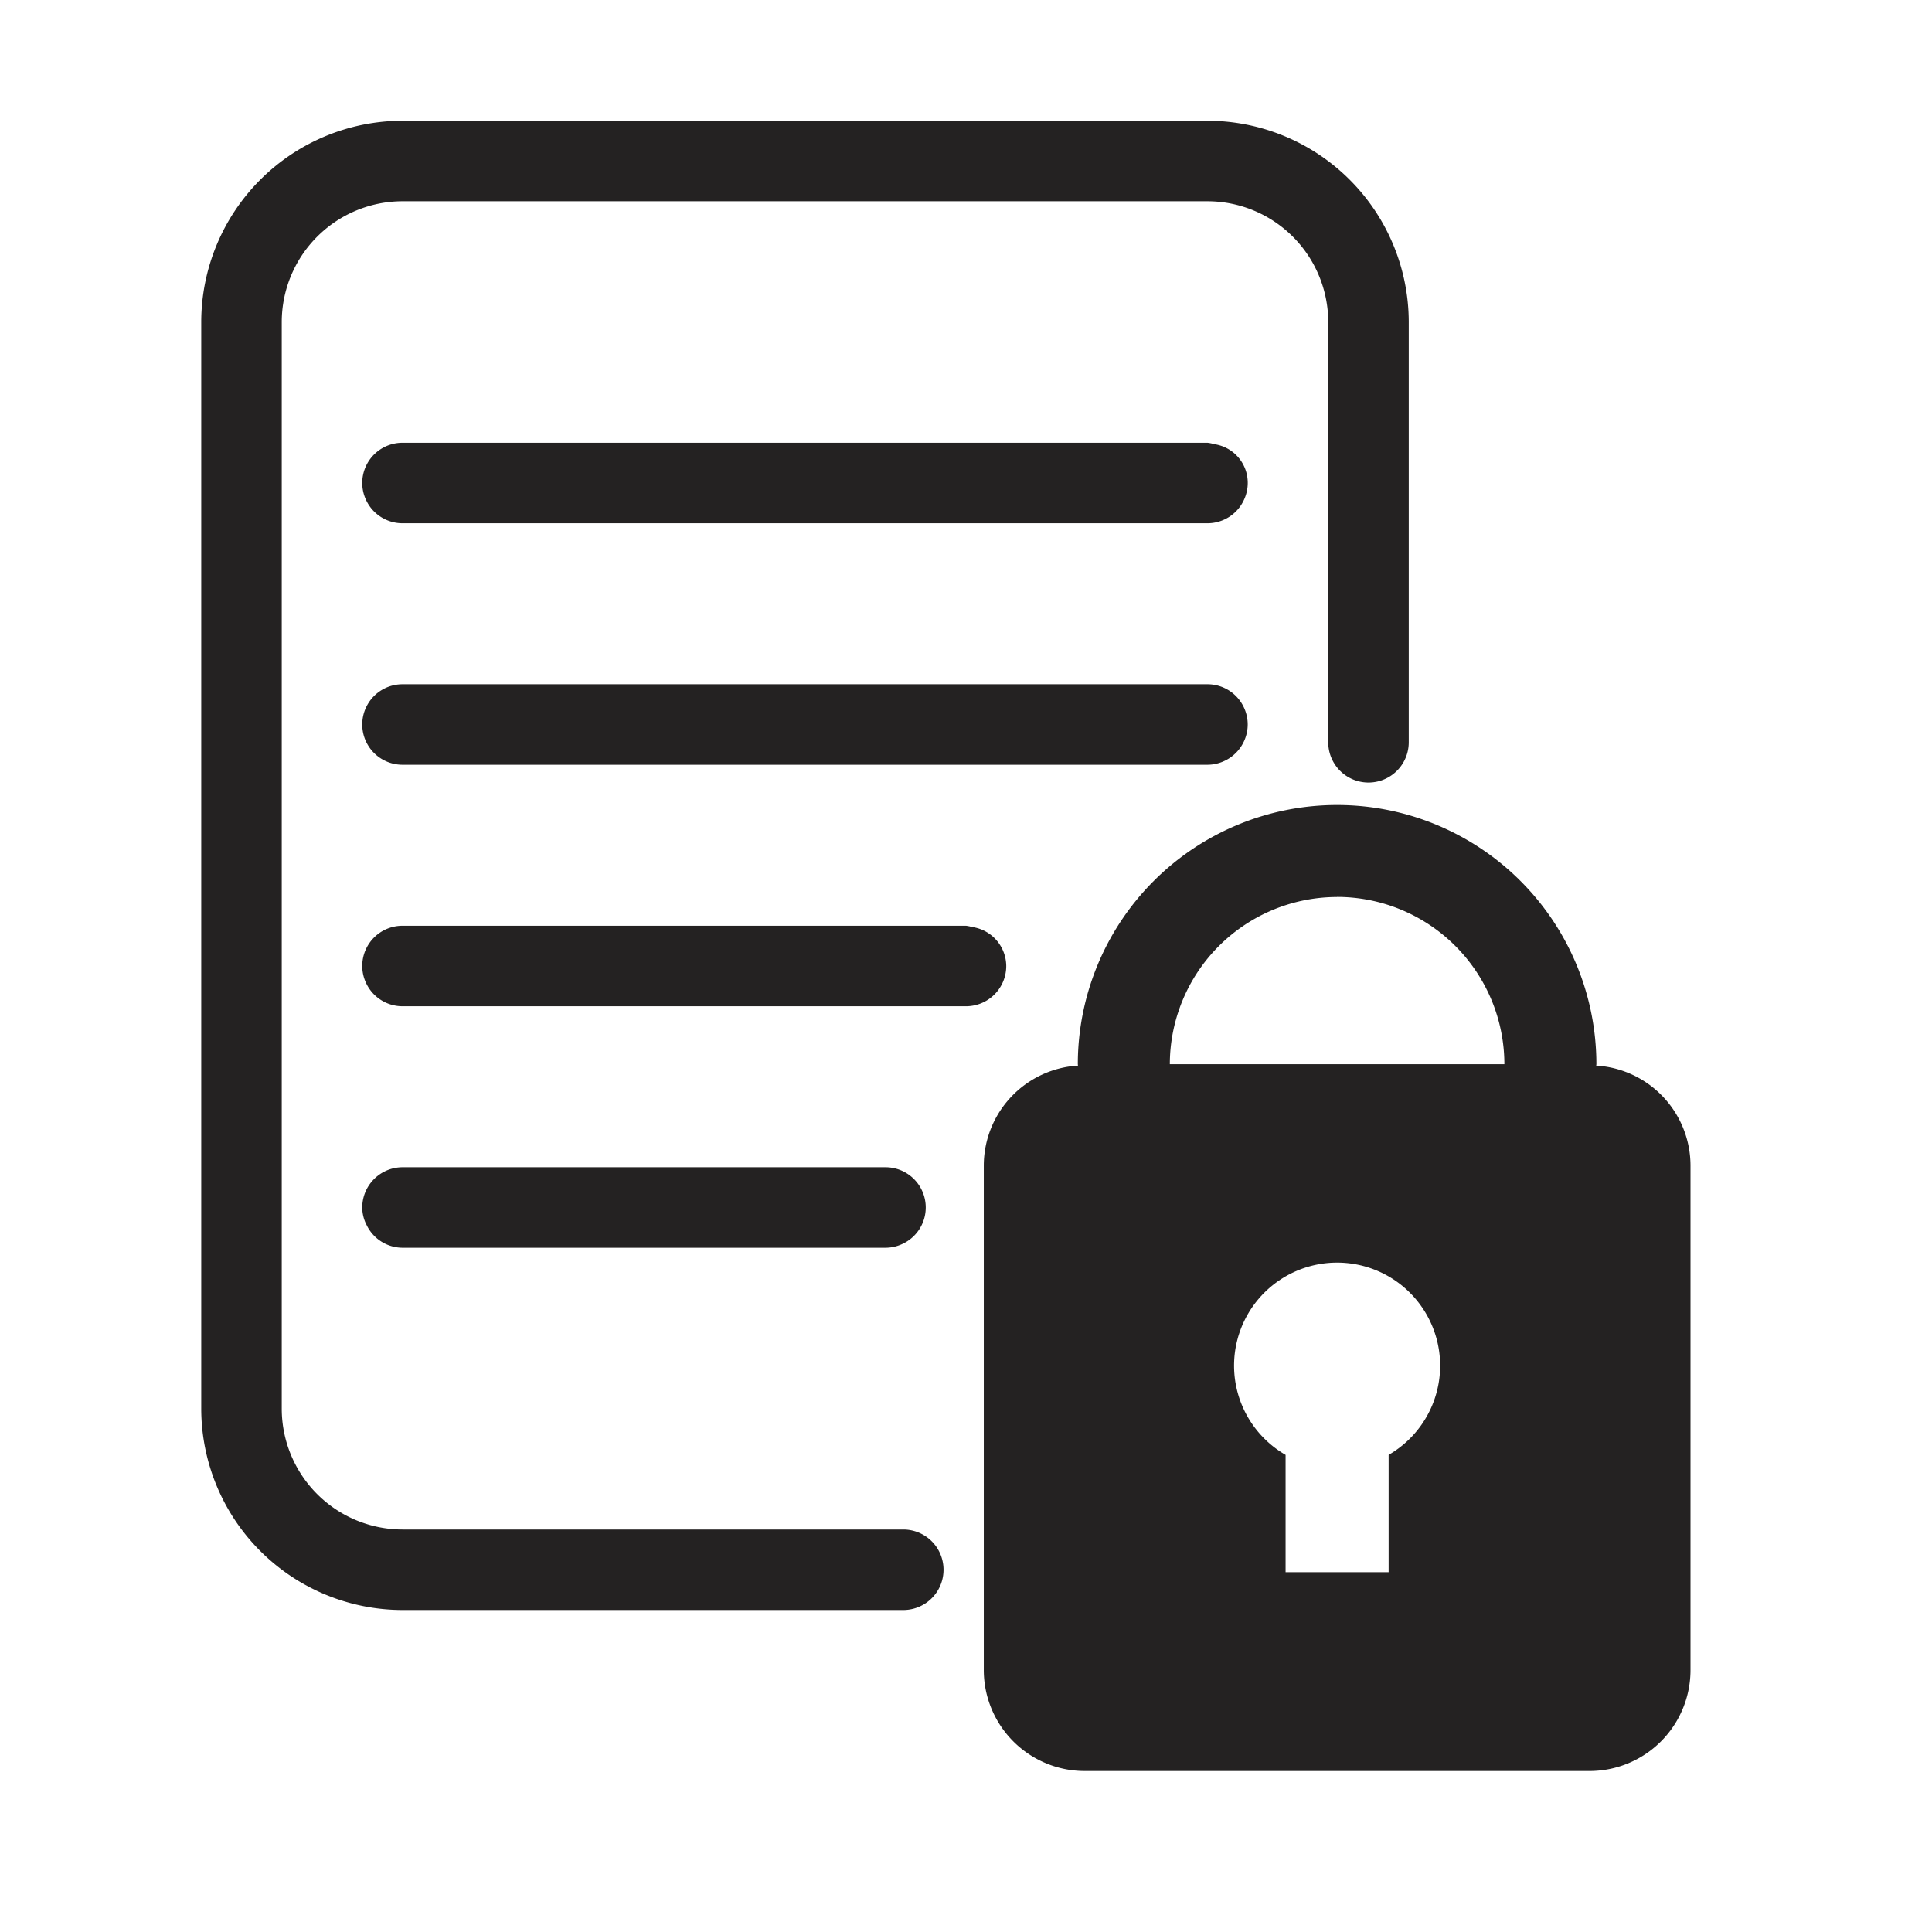
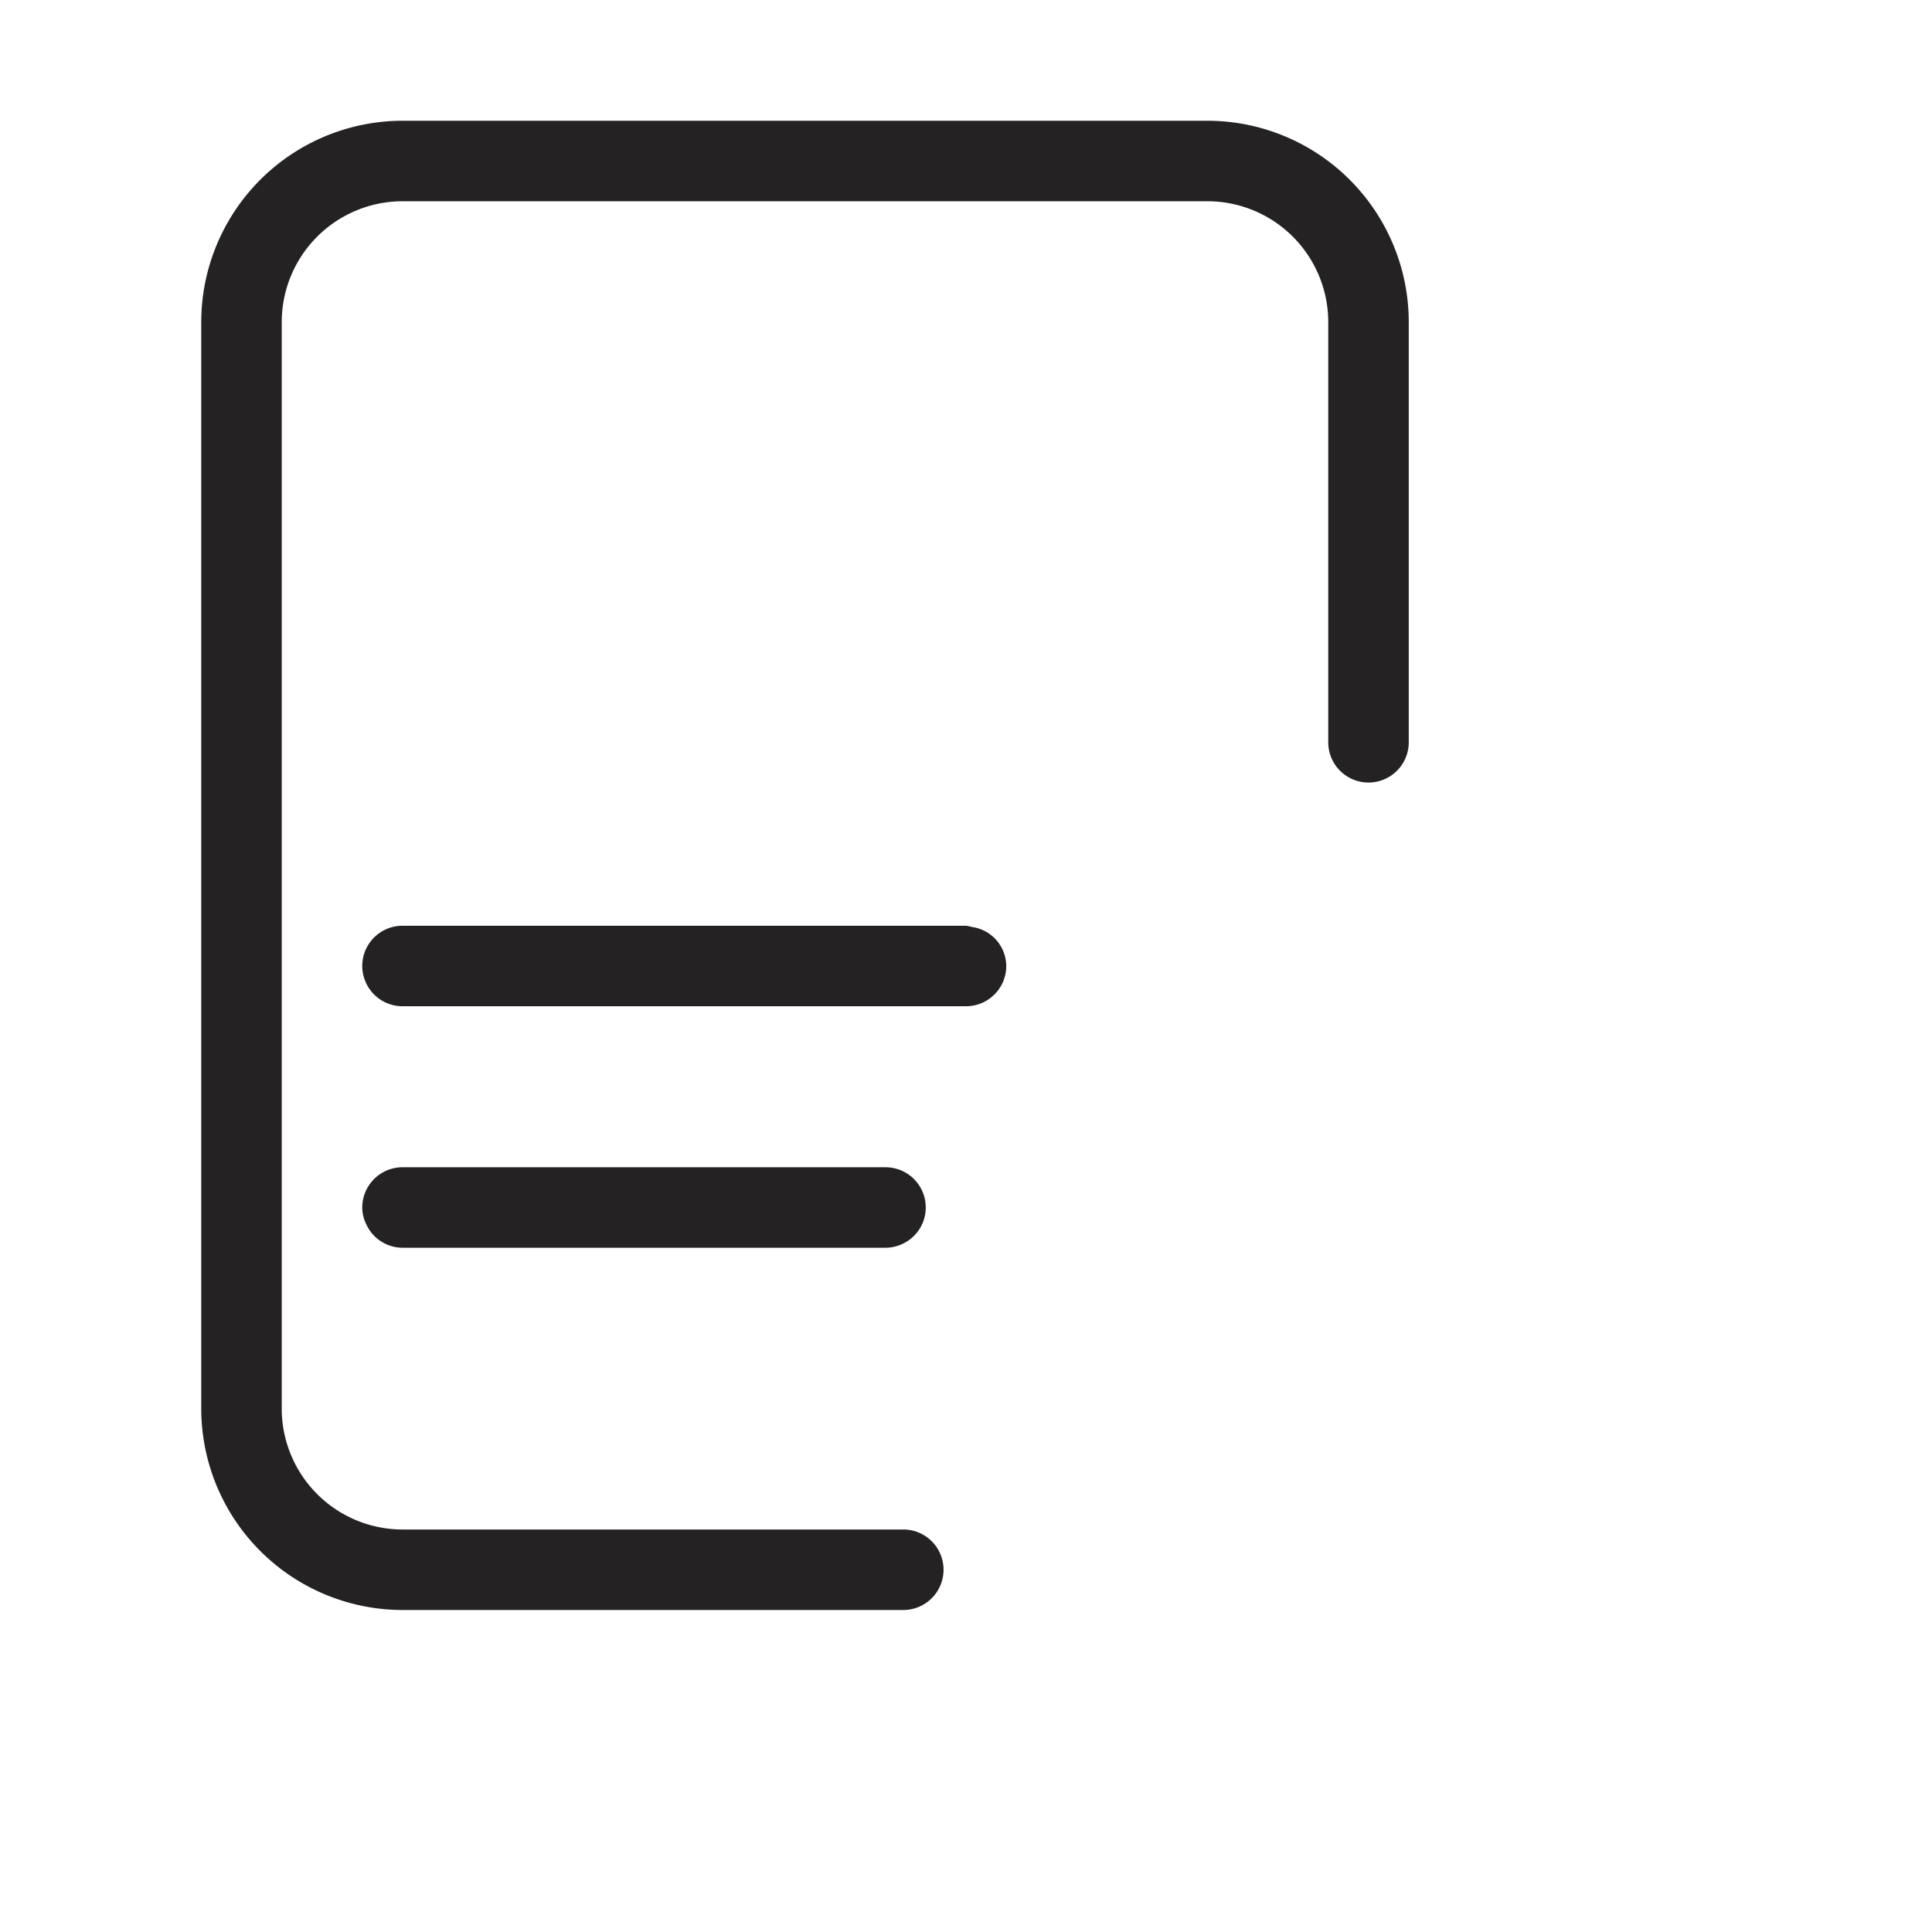
<svg xmlns="http://www.w3.org/2000/svg" id="Layer_1" data-name="Layer 1" viewBox="0 0 24 24">
  <defs>
    <style>
      .cls-1 {
        fill: #242222;
      }
    </style>
  </defs>
-   <path class="cls-1" d="M15.5,6a.485.485,0,0,0-.385-.477c-.015-.004-.028-.006-.043-.009A.469.469,0,0,0,15,5.5H5a.5.5,0,0,0-.5.5.494.494,0,0,0,.039.192A.499.499,0,0,0,5,6.5H15a.499.499,0,0,0,.461-.309A.493.493,0,0,0,15.5,6Z" />
  <path class="cls-1" d="M12.12,11.524a.45.45,0,0,0-.047-.009A.471.471,0,0,0,12,11.5H5a.5.5,0,0,0-.5.5.494.494,0,0,0,.039.192A.499.499,0,0,0,5,12.5h7a.5.5,0,0,0,.5-.5A.493.493,0,0,0,12.12,11.524Z" />
  <path class="cls-1" d="M11.5,15a.5.5,0,0,0-.5-.5H5a.501.501,0,0,0-.5.5.474.474,0,0,0,.053.215A.497.497,0,0,0,5,15.5h6a.493.493,0,0,0,.191-.039A.499.499,0,0,0,11.5,15Z" />
-   <path class="cls-1" d="M15.461,9.191A.495.495,0,0,0,15.461,8.808.499.499,0,0,0,15,8.5H5a.5.5,0,0,0,0,1H15a.492.492,0,0,0,.191-.039A.5.5,0,0,0,15.461,9.191Z" />
-   <path class="cls-1" d="M19.828,13.237l.003-.016a3.221,3.221,0,1,0-6.442,0l.003.016A1.246,1.246,0,0,0,12.221,14.475v6.271A1.254,1.254,0,0,0,13.475,22h6.271A1.254,1.254,0,0,0,21,20.746V14.475A1.246,1.246,0,0,0,19.828,13.237Zm-3.218-2.095a2.08,2.08,0,0,1,2.078,2.078H14.532A2.08,2.08,0,0,1,16.61,11.143Zm.64,6.93v1.458H15.97V18.073a1.28,1.28,0,1,1,1.28,0Z" />
  <path class="cls-1" d="M11.221,20H5a2.503,2.503,0,0,1-2.5-2.5V4A2.503,2.503,0,0,1,5,1.5H15A2.503,2.503,0,0,1,17.5,4V9.221a.5.5,0,0,1-1,0V4A1.502,1.502,0,0,0,15,2.5H5A1.502,1.502,0,0,0,3.5,4V17.5A1.502,1.502,0,0,0,5,19h6.221a.5.5,0,0,1,0,1Z" />
</svg>